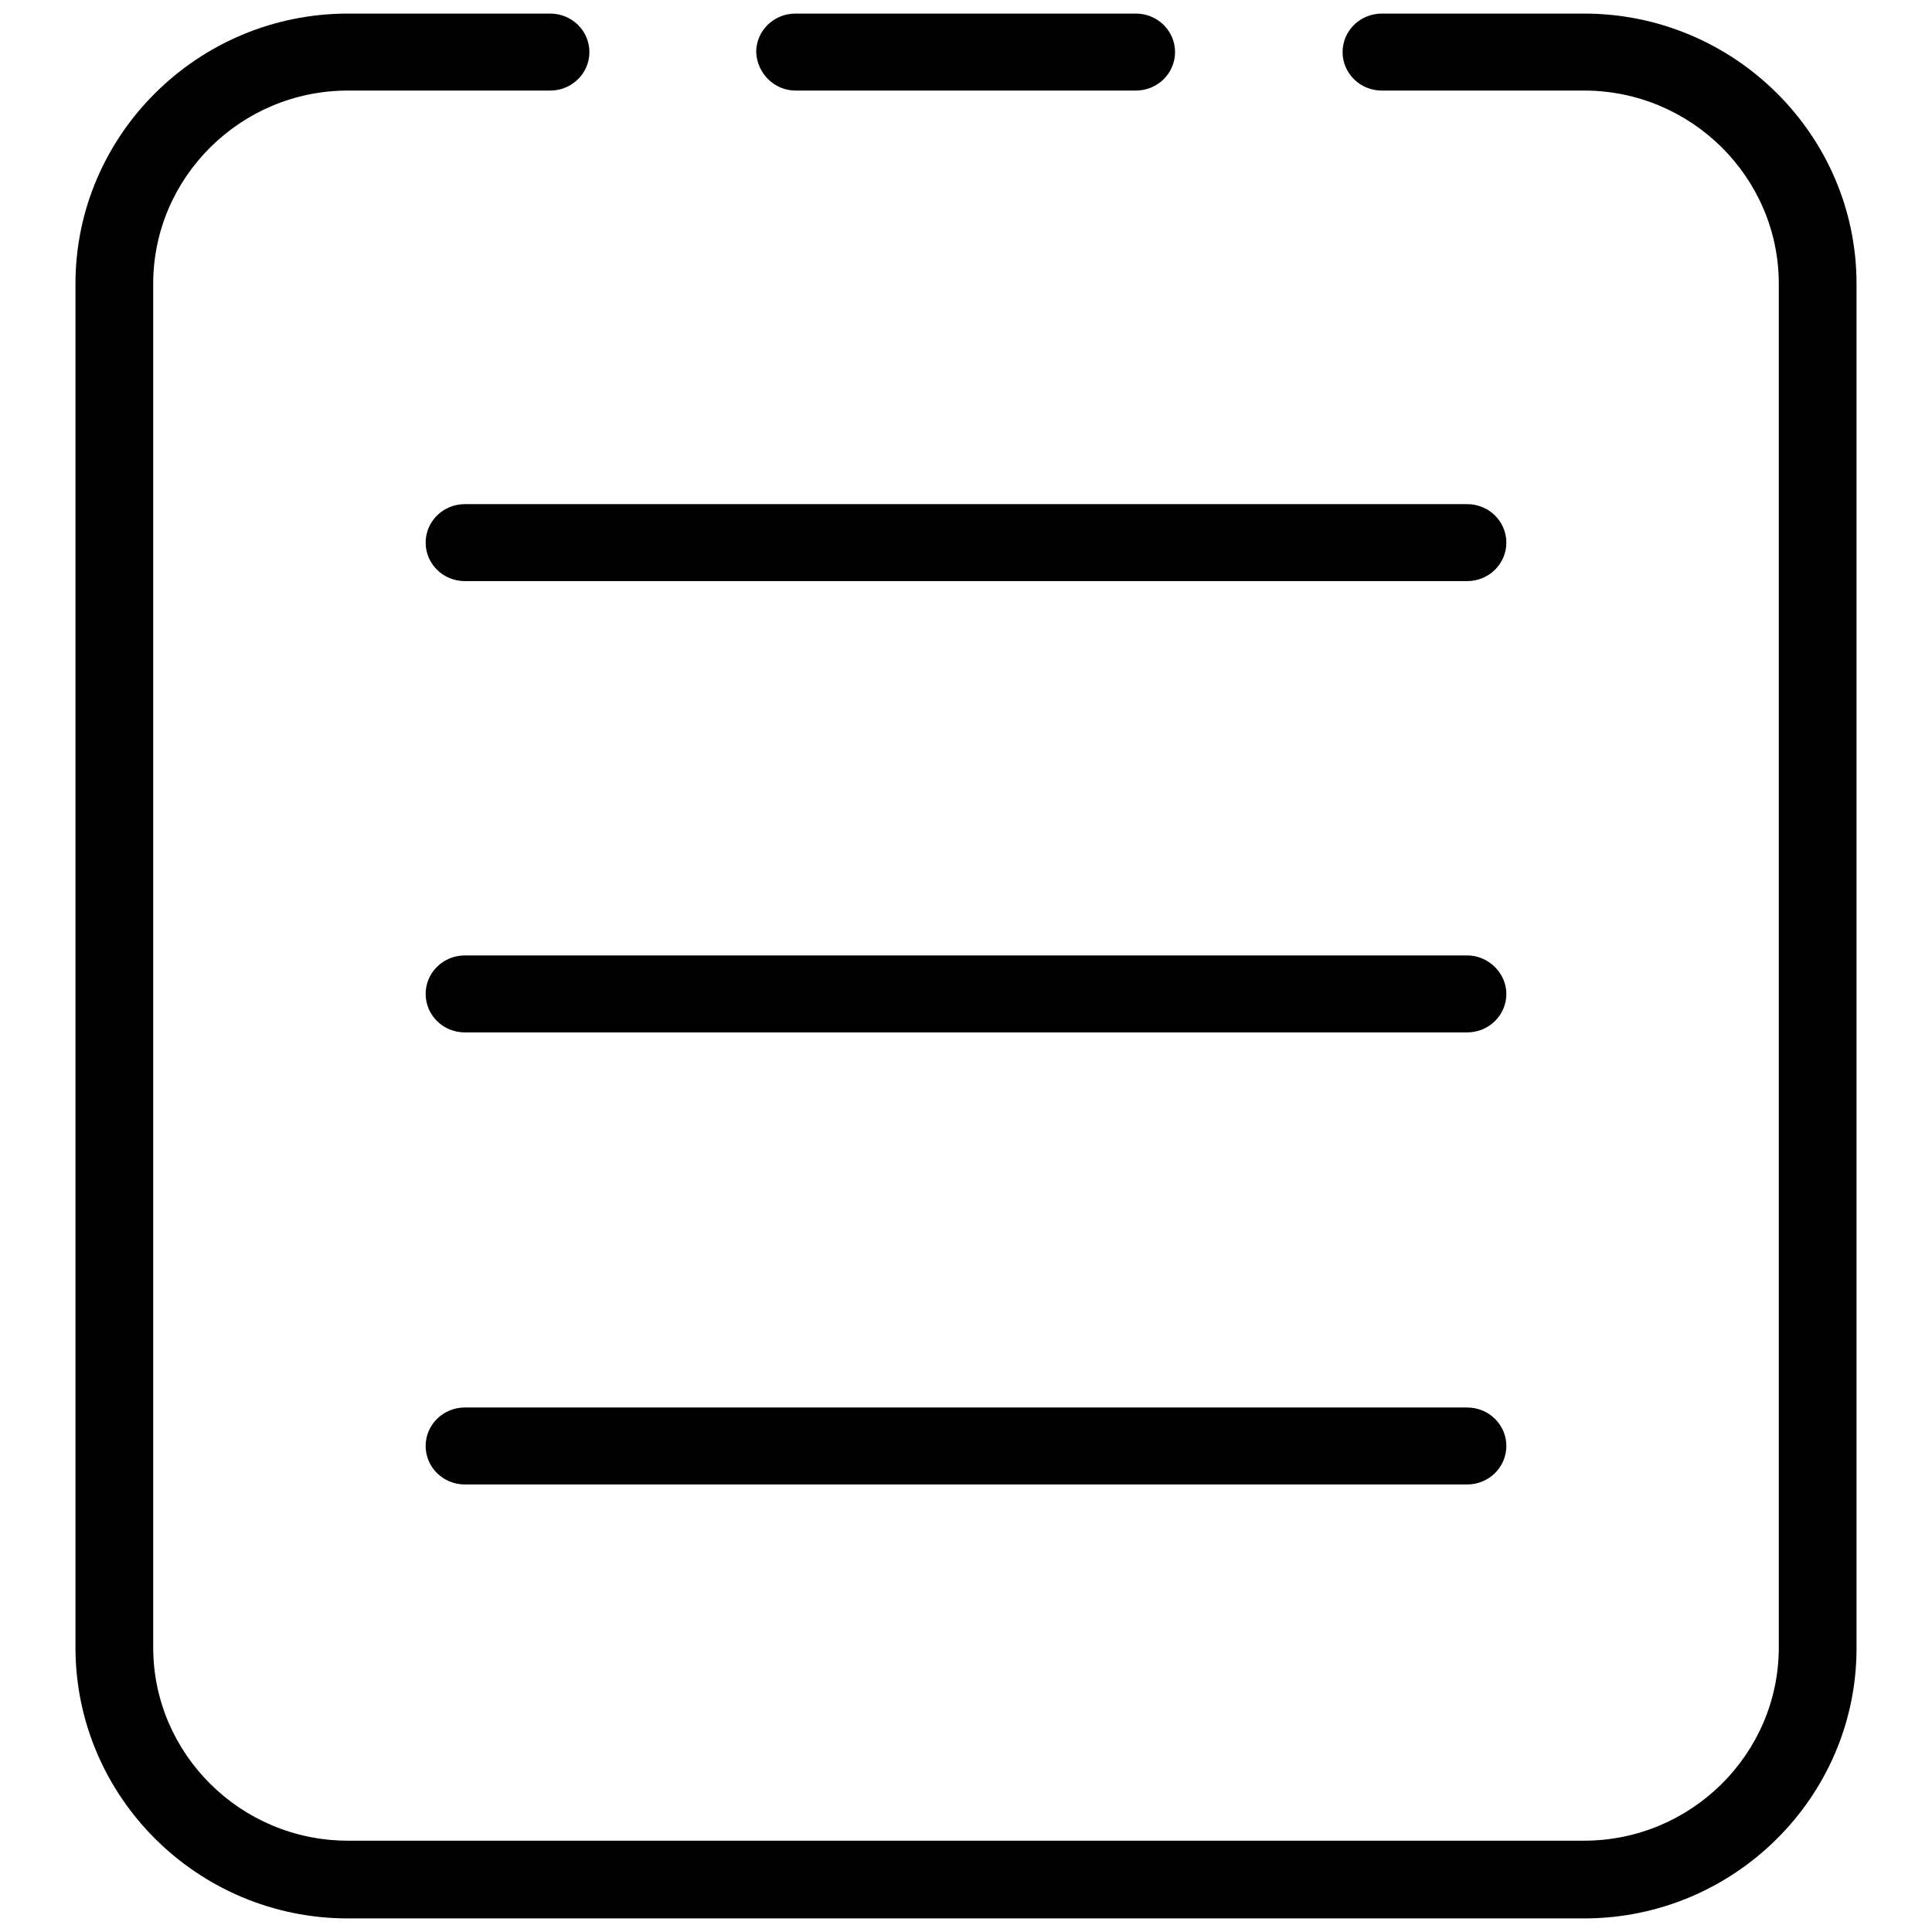
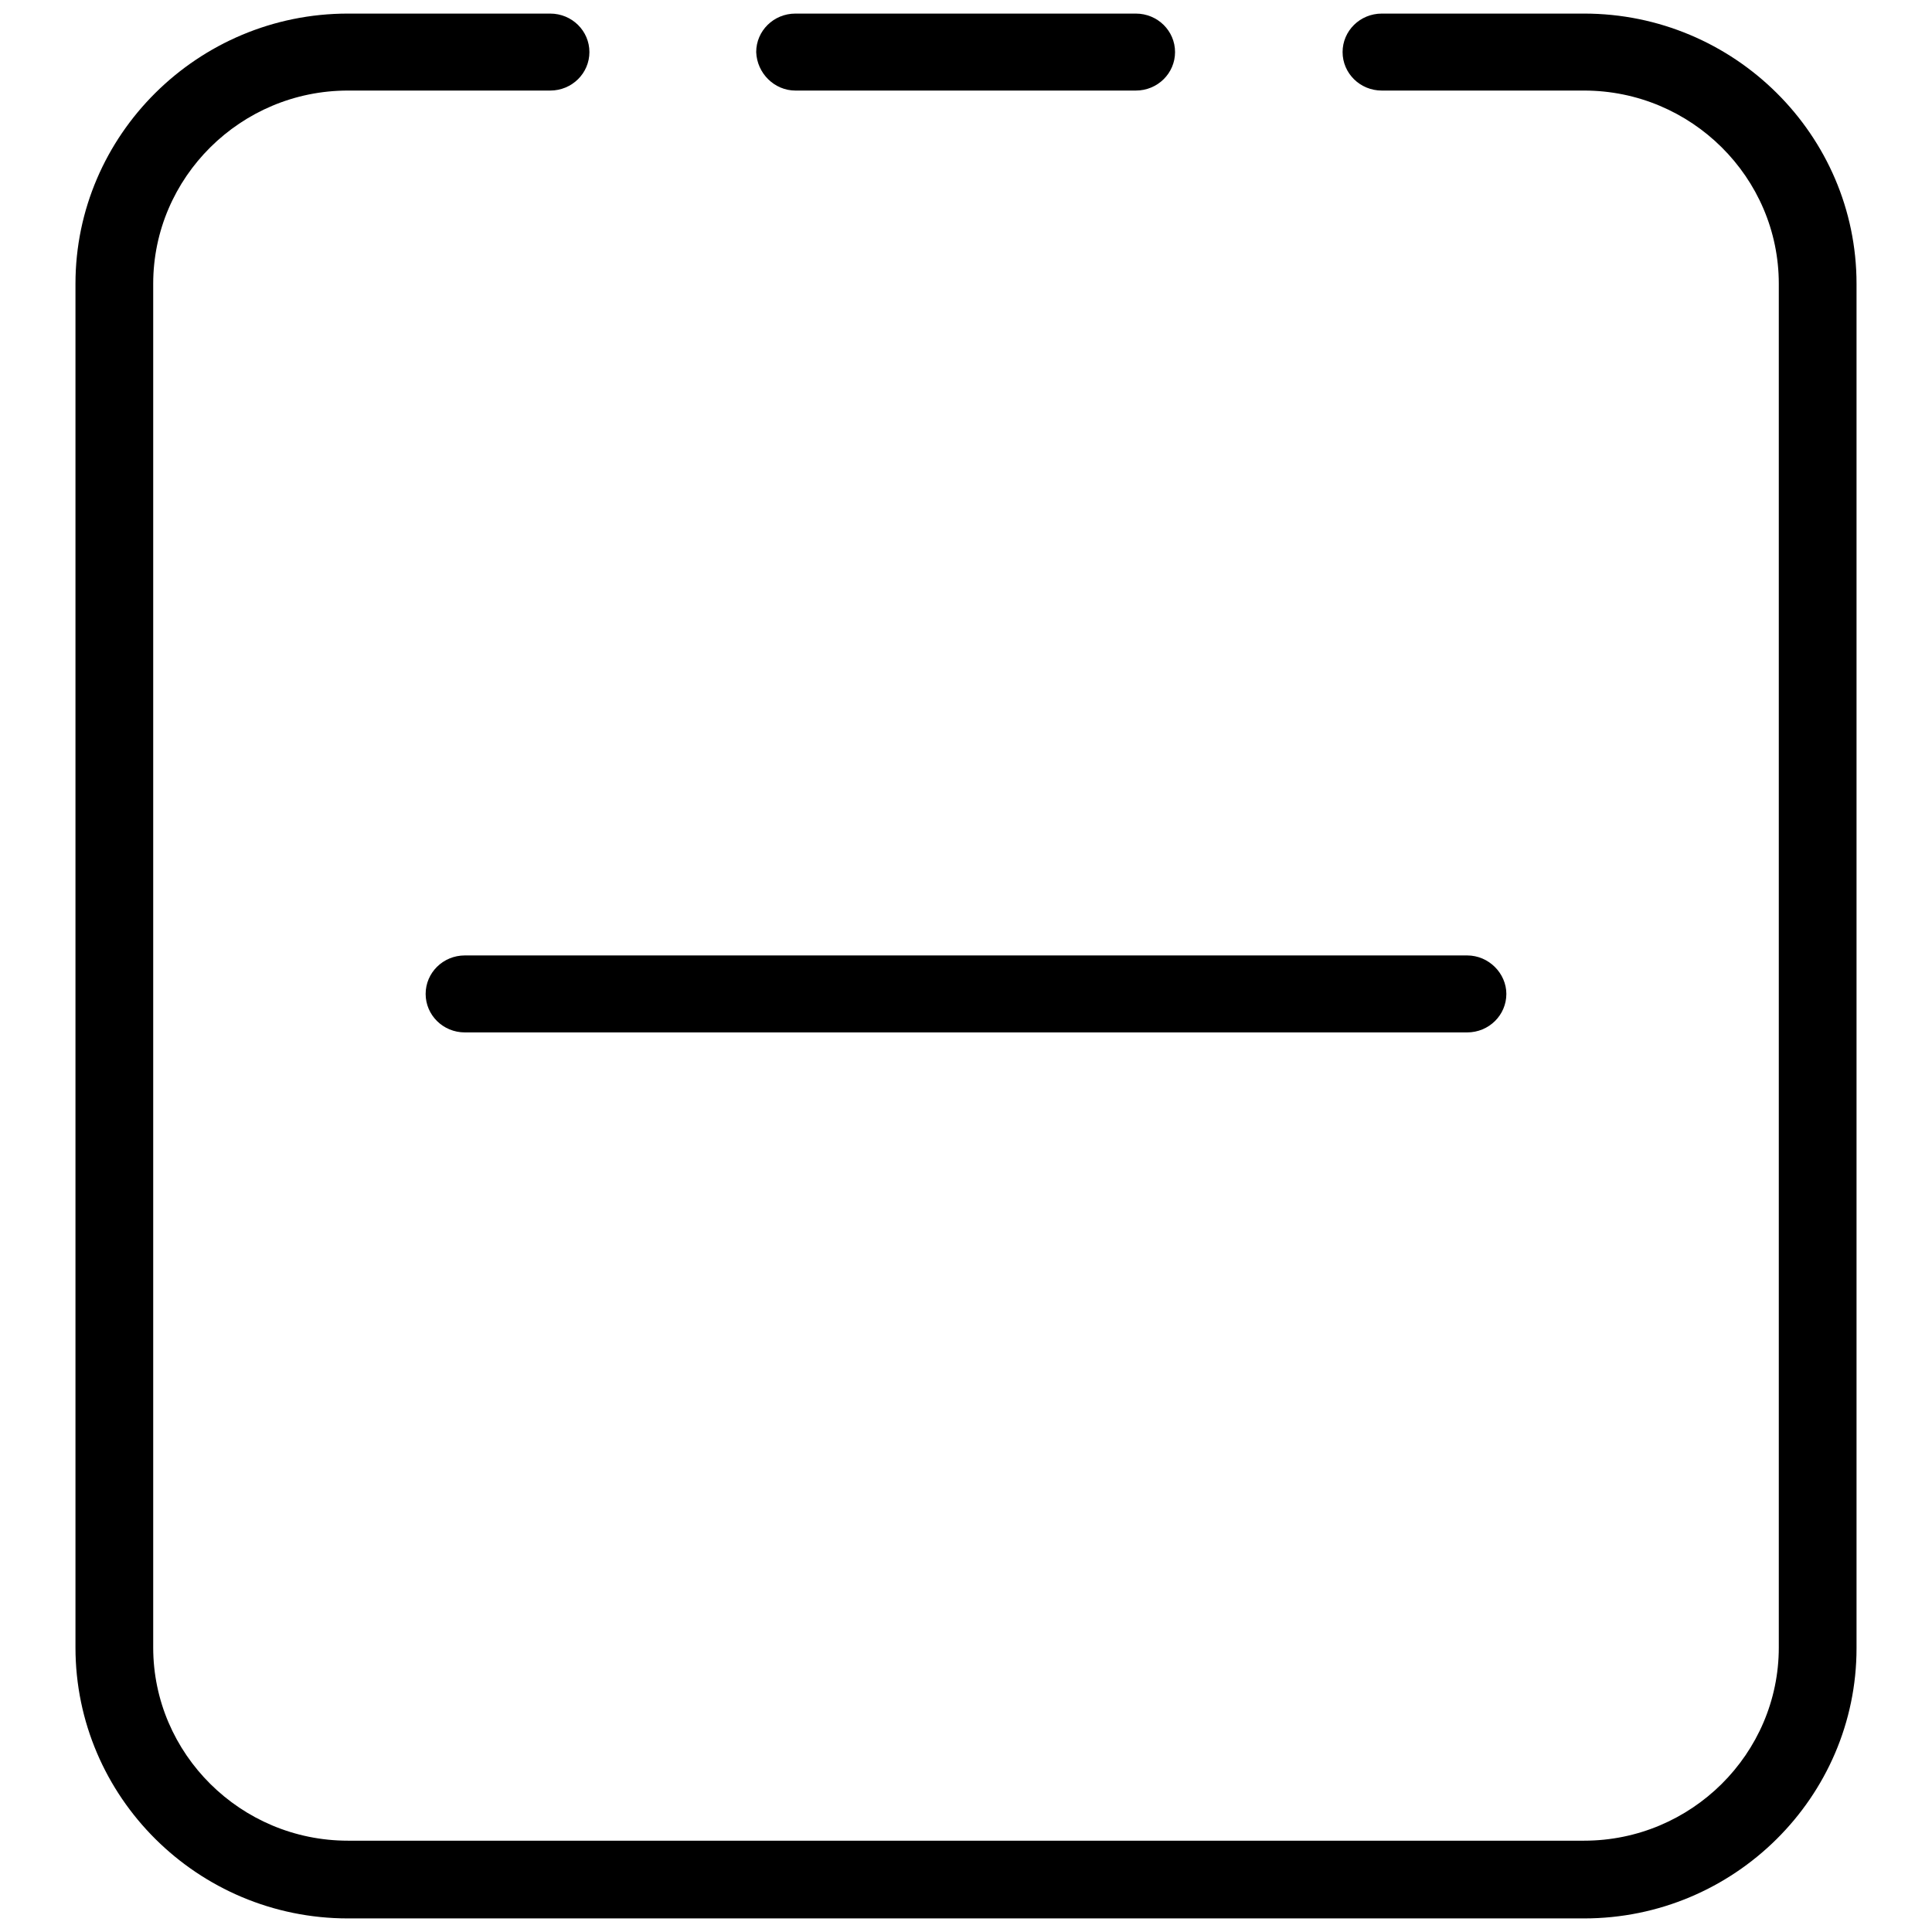
<svg xmlns="http://www.w3.org/2000/svg" version="1.1" x="0px" y="0px" viewBox="0 0 256 256" enable-background="new 0 0 256 256" xml:space="preserve">
  <g>
    <g>
      <path fill="#000000" d="M209.9,1.8h-26.8c-2.9,0-5.2,2.3-5.2,5.1s2.3,5.1,5.2,5.1h26.8c14.2,0,25.8,11.5,25.8,25.6v180.7c0,14.1-11.6,25.6-25.8,25.6H46.1c-14.2,0-25.8-11.5-25.8-25.6V37.6C20.3,23.5,31.9,12,46.1,12h26.8c2.9,0,5.2-2.3,5.2-5.1s-2.3-5.1-5.2-5.1H46.1C26.2,1.8,10,17.9,10,37.6v180.7c0,19.8,16.2,35.9,36.1,35.9h163.8c19.9,0,36.1-16.1,36.1-35.8V37.6C246,17.9,229.8,1.8,209.9,1.8z" />
-       <path fill="#000000" d="M194.4,66.8H61.6c-2.9,0-5.2,2.3-5.2,5.1c0,2.8,2.3,5.1,5.2,5.1h132.8c2.9,0,5.2-2.3,5.2-5.1C199.6,69.1,197.3,66.8,194.4,66.8z" />
      <path fill="#000000" d="M105.4,12h45.1c2.9,0,5.2-2.3,5.2-5.1s-2.3-5.1-5.2-5.1h-45.1c-2.9,0-5.2,2.3-5.2,5.1C100.3,9.7,102.6,12,105.4,12z" />
-       <path fill="#000000" d="M194.4,186.5H61.6c-2.9,0-5.2,2.3-5.2,5.1c0,2.8,2.3,5.1,5.2,5.1h132.8c2.9,0,5.2-2.3,5.2-5.1C199.6,188.8,197.3,186.5,194.4,186.5z" />
      <path fill="#000000" d="M194.4,126.6H61.6c-2.9,0-5.2,2.3-5.2,5.1s2.3,5.1,5.2,5.1h132.8c2.9,0,5.2-2.3,5.2-5.1C199.6,129,197.3,126.6,194.4,126.6z" />
    </g>
  </g>
</svg>